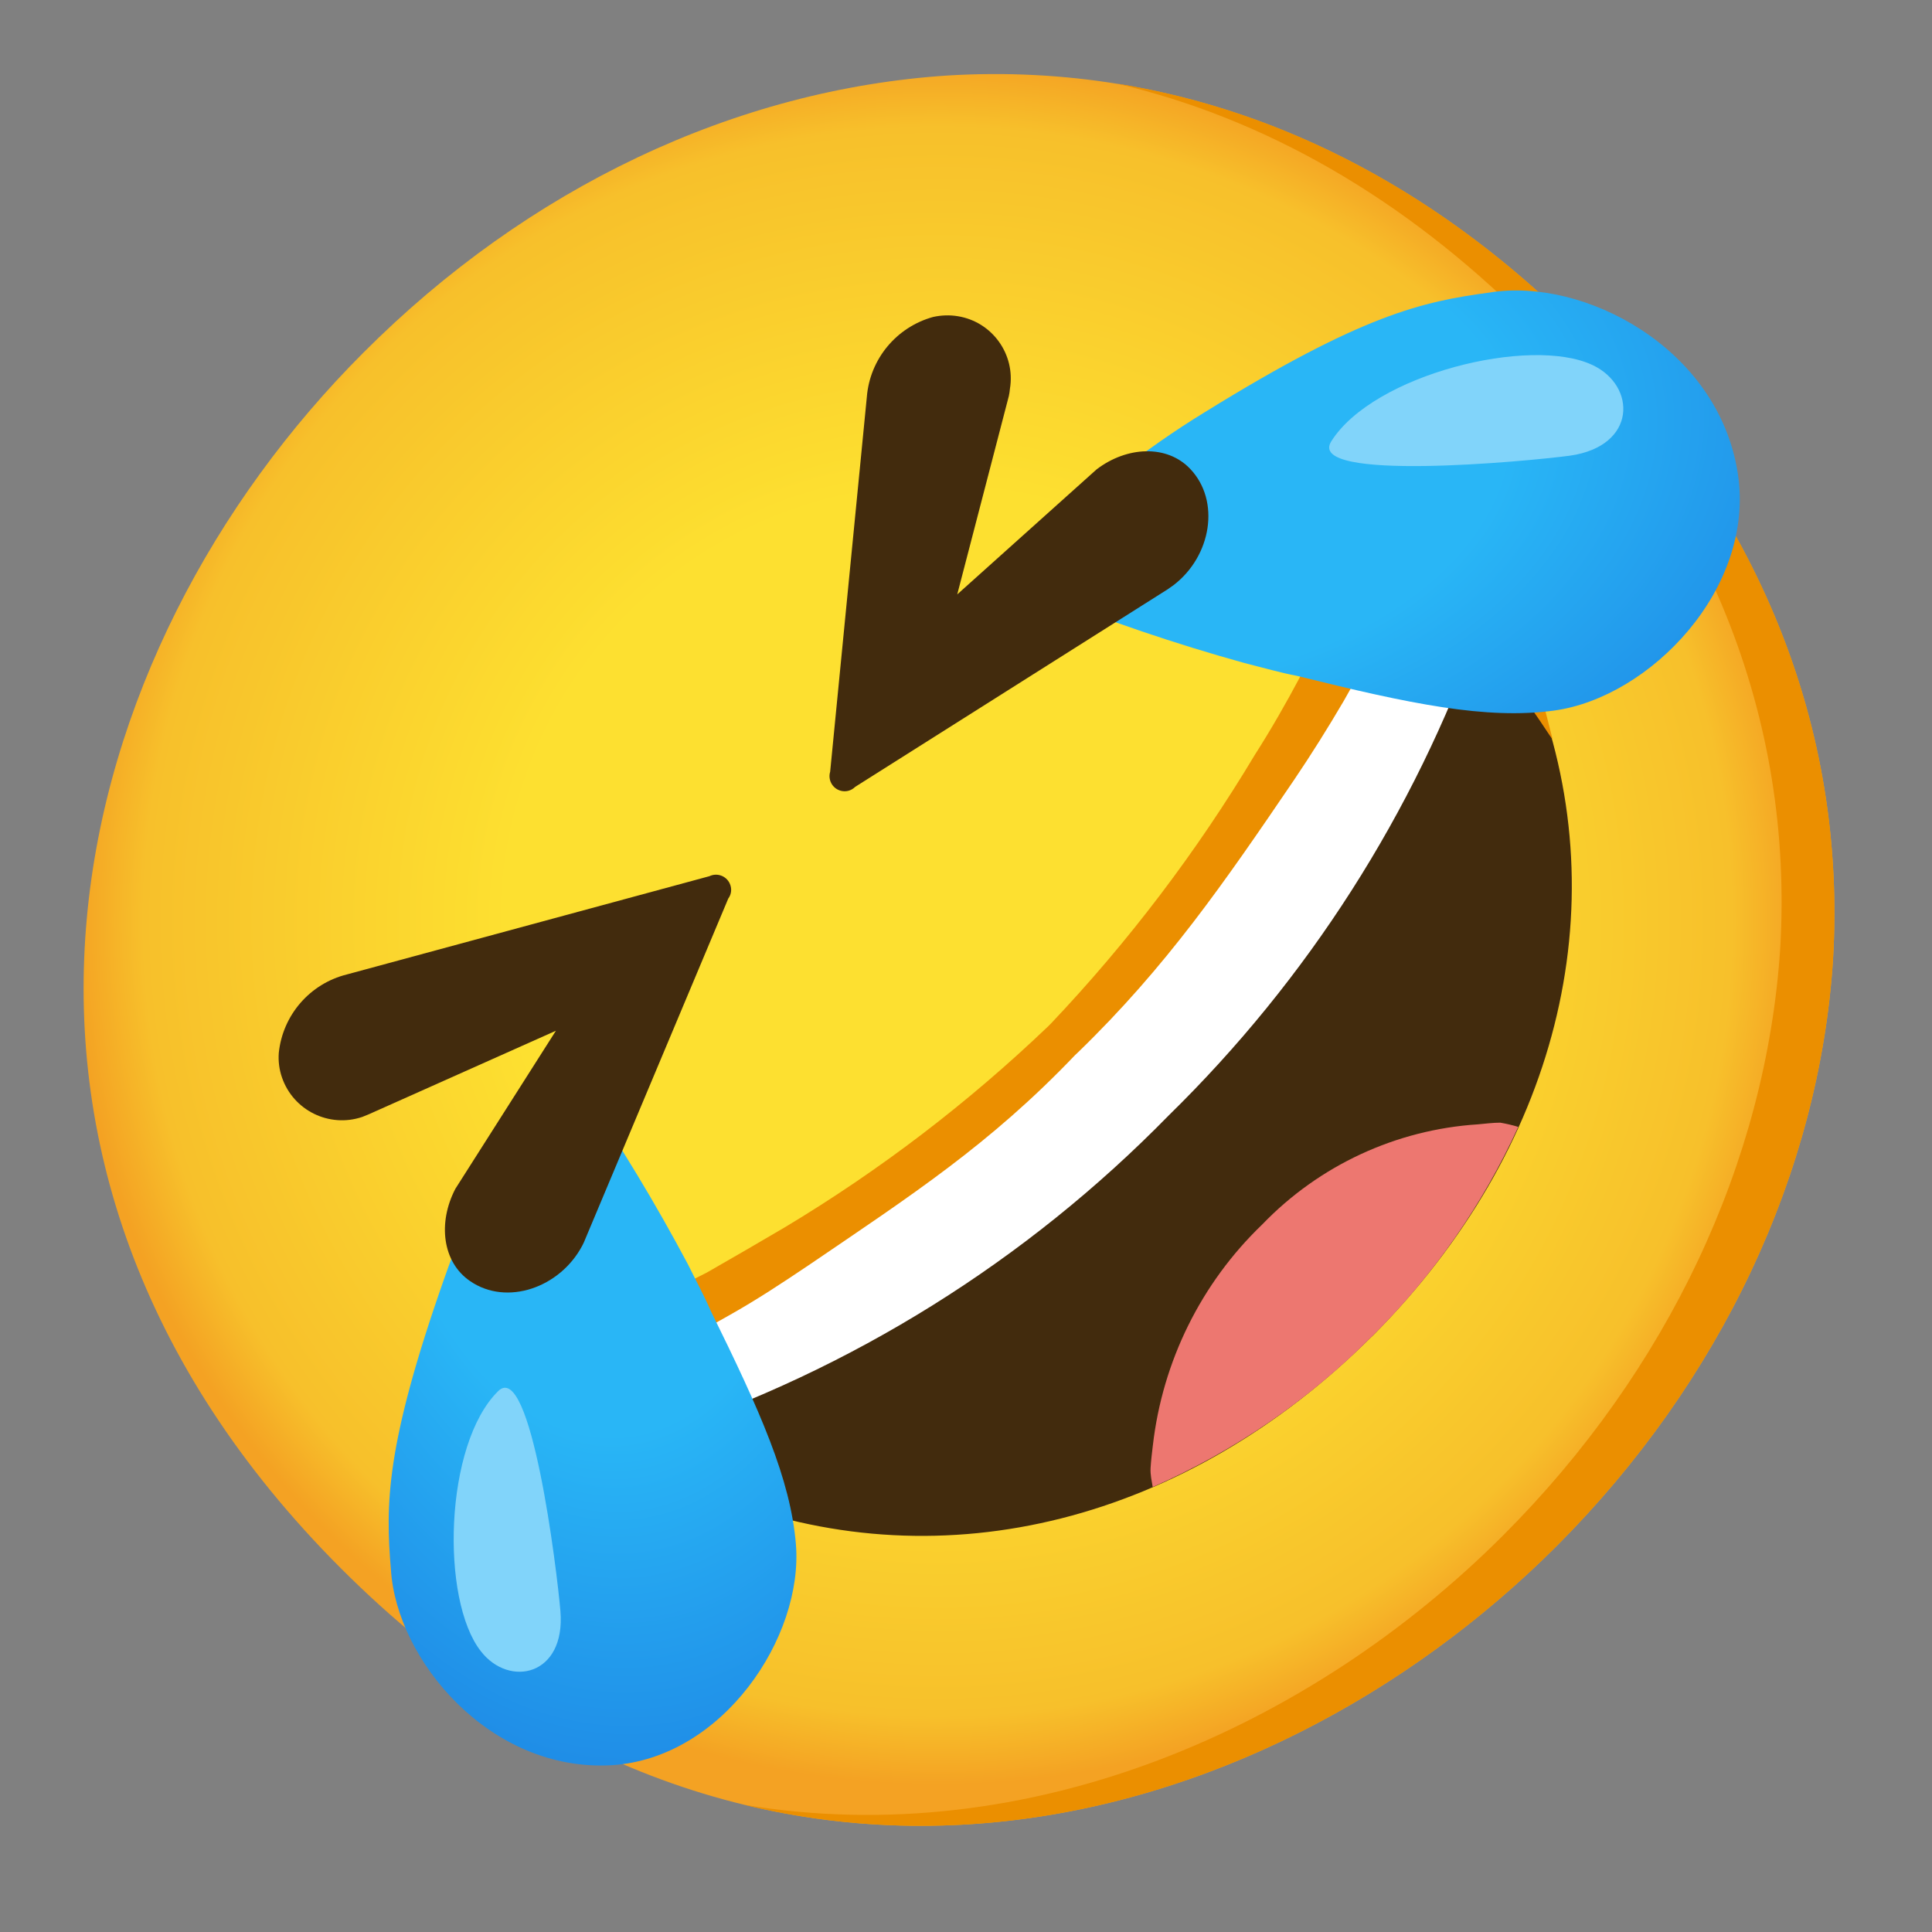
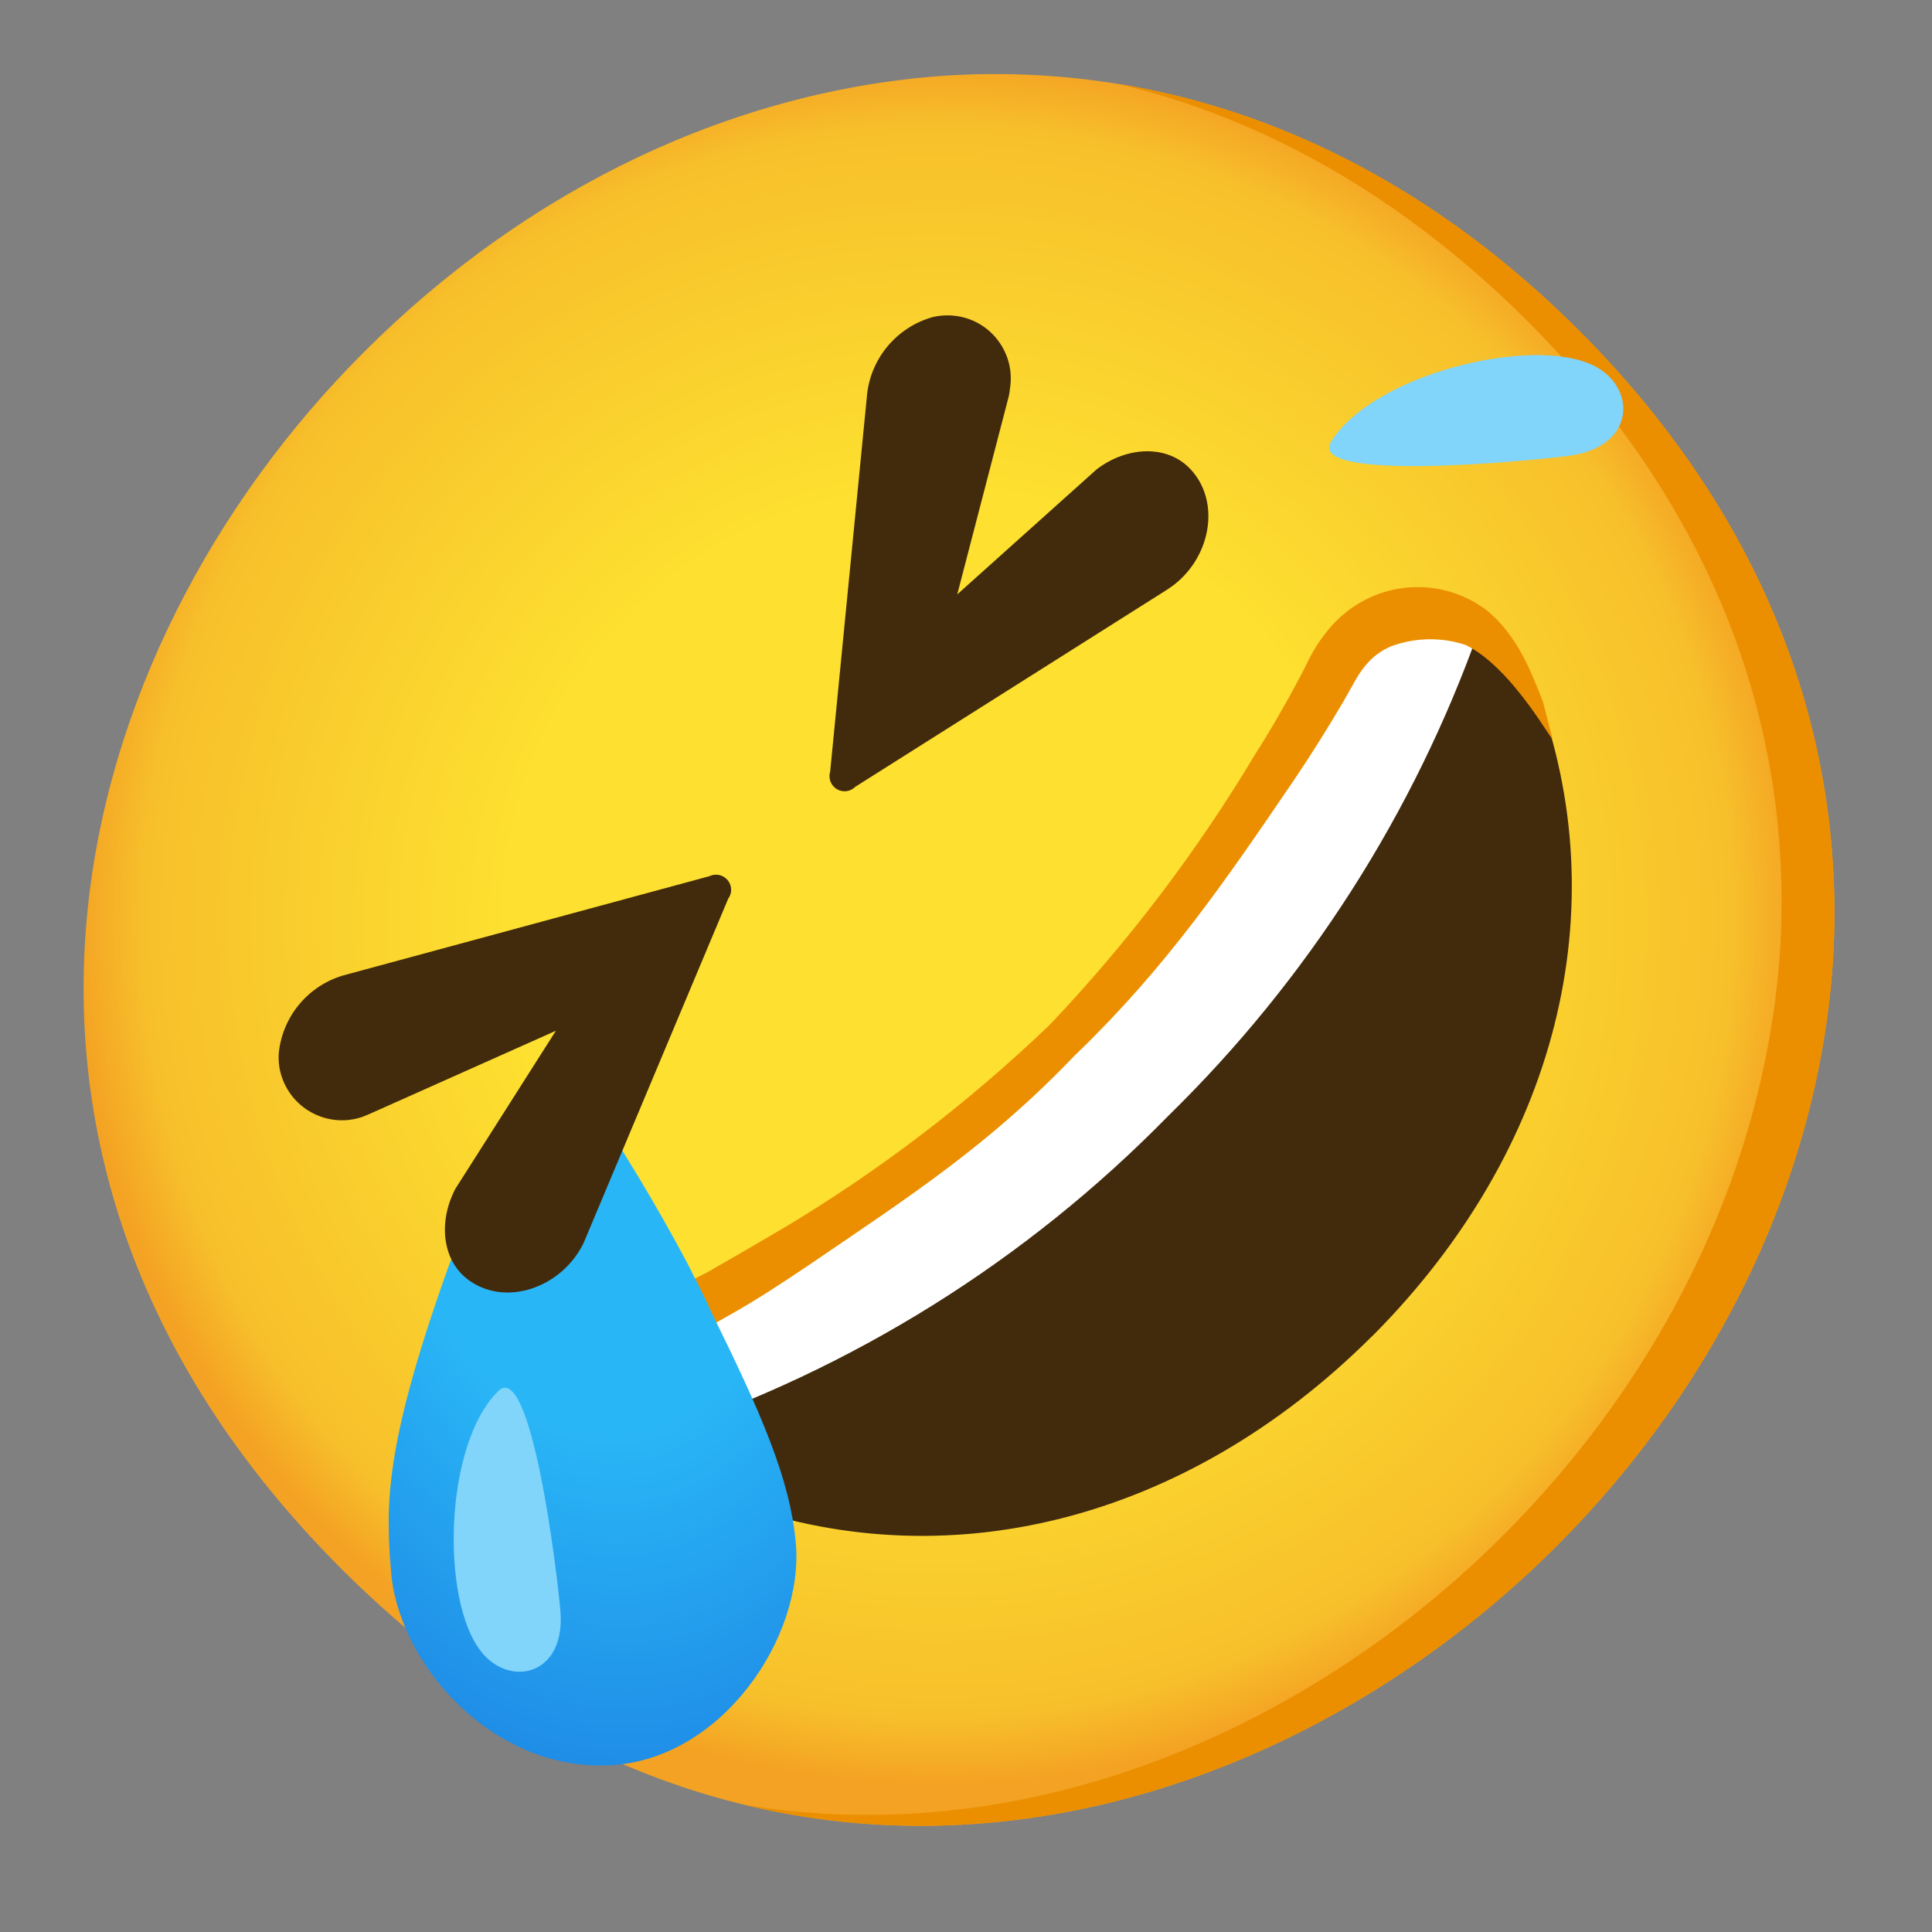
<svg xmlns="http://www.w3.org/2000/svg" width="128" height="128" style="enable-background:new 0 0 128 128;">
  <rect width="100%" height="100%" fill="#808080" stroke="none" />
  <g id="gold">
    <radialGradient id="face_1_" cx="-240.78" cy="288.717" gradientTransform="matrix(0.71 -0.71 0.71 0.71 28.09 -314.89)" gradientUnits="userSpaceOnUse" r="56.96">
      <stop offset="0.5" style="stop-color:#FDE030" />
      <stop offset="0.92" style="stop-color:#F7C02B" />
      <stop offset="1" style="stop-color:#F4A223" />
    </radialGradient>
    <path id="face" d="M103.13,102.43c-19.73,19.73-53.39,28.64-80.54,1.48S4.34,43.1,24.07,23.37 C35,12.41,48.75,5.91,62.82,5c15.35-0.92,29.84,4.95,41.79,16.9s17.75,26.37,16.83,41.72C120.52,77.68,114,91.54,103.13,102.43z" style="fill:url(#face_1_);" />
    <path d="M74,5.54c9.84,2.31,19,7.59,27.11,15.64c12,12,17.75,26.38,16.83,41.72 C117,77,110.48,90.83,99.59,101.72c-12.77,12.77-31.38,21-50.29,17.85c20.1,4.88,40.26-3.57,53.83-17.14 c10.87-10.89,17.39-24.75,18.31-38.82c0.92-15.35-4.88-29.77-16.83-41.72C95.6,12.88,85.14,7.33,74,5.54z" style="fill:#EB8F00;" />
    <path d="M96.71,39.56c-2.77-0.8-5.71,0.57-6.88,3.21c-5.15,9.37-11.62,17.94-19.21,25.47 c-7.52,7.59-16.1,14.06-25.47,19.2c-2.63,1.18-3.99,4.11-3.21,6.88c0.82,2.75,3.57,4.1,6.16,5.07 c14.51,5.43,30.48,1.39,42.75-10.81l0.12-0.11c12.19-12.27,16.23-28.24,10.8-42.76C100.81,43.13,99.45,40.37,96.71,39.56z" style="fill:#422B0D;" />
    <path d="M90.08,87.58l-0.06,0.06v0.06L90.08,87.58z" style="fill:#422B0D;" />
    <path d="M71.61,69l-0.11,0.1l-0.1,0.11L71.61,69z" style="fill:#422B0D;" />
    <path d="M71.61,69l-0.11,0.1l-0.1,0.11L71.61,69z" style="fill:#422B0D;" />
    <path d="M90.08,87.58l-0.06,0.06v0.06L90.08,87.58z" style="fill:#422B0D;" />
    <path d="M97.92,74.49c4.34-8.69,4.88-18.79,1.51-27.9C98.37,43.74,97.34,42.35,96,42 c-1.63-0.44-3.33,0.42-3.95,2c-5.23,9.56-11.8,18.31-19.52,26l0,0l-0.2,0.21l0,0c-7.7,7.7-16.46,14.25-26.02,19.45 c-0.42,0.21-0.81,0.49-1.14,0.82c-0.87,0.79-1.2,2.01-0.84,3.13C44.74,95,46.12,96,49,97.05c8.93,3.3,18.83,2.84,27.41-1.29 c0.64-5.57,3.2-10.75,7.24-14.63C87.41,77.22,92.5,74.85,97.92,74.49z" style="fill:none;" />
-     <path d="M99.4,74.38c-0.51,0-1,0.07-1.48,0.11c-5.43,0.35-10.53,2.72-14.3,6.64 c-4.04,3.88-6.6,9.06-7.24,14.63c-0.06,0.49-0.12,1-0.15,1.48s0.08,0.88,0.14,1.28c5.41-2.38,10.32-5.75,14.48-9.94l0.12-0.11 c4.01-3.99,7.27-8.67,9.62-13.81C100.2,74.54,99.8,74.45,99.4,74.38z" style="fill:#ED7770;" />
    <path d="M89.83,42.77c-5.15,9.37-11.62,17.94-19.21,25.47c-7.52,7.59-16.1,14.06-25.47,19.2 c-2.63,1.18-3.99,4.11-3.21,6.88c0.13,0.41,0.3,0.8,0.52,1.17c0.41-0.14,0.8-0.3,1.19-0.49C56.42,90.76,68,83.54,77.41,73.92 C86.64,64.89,93.68,53.88,98,41.71c0.17-0.41,0.32-0.83,0.45-1.26c-0.52-0.4-1.11-0.71-1.74-0.89C93.94,38.76,91,40.13,89.83,42.77 z" style="fill:#FFFFFF;" />
    <path d="M71.4,69.74L71.4,69.74c5.87-5.68,9.71-11.26,14.33-18.06c1.15-1.7,2.24-3.44,3.29-5.23l0.76-1.35 c0.2-0.35,0.42-0.69,0.68-1c0.46-0.57,1.05-1.01,1.73-1.29c1.58-0.58,3.31-0.61,4.91-0.08c3.25,1.56,6.08,7.12,5.72,6.08 c0,0-0.59-2.33-0.61-2.36c-0.8-2-1.62-4.26-3.69-6c-2.22-1.69-5.18-2.03-7.72-0.88c-1.19,0.54-2.22,1.37-3,2.41 c-0.38,0.48-0.72,1-1,1.55l-0.67,1.32c-0.93,1.75-1.92,3.48-3,5.17c-3.84,6.41-8.37,12.38-13.51,17.8l0,0l-0.16,0.16l0,0 C64.15,73.06,58.3,77.53,52,81.31c-1.7,1-3.42,2-5.17,3L45.47,85c-0.55,0.28-1.07,0.61-1.55,1c-1.05,0.78-1.88,1.81-2.42,3 c-1.07,2.52-0.69,5.43,1,7.59c2.69,3.51,8.83,4,8.86,4c1,0.36-5.06-2.22-6.62-5.47c-0.55-1.54-0.55-3.23,0-4.77 c0.26-0.7,0.69-1.32,1.26-1.8c0.31-0.26,0.65-0.48,1-0.67l1.35-0.76c1.78-1,3.52-2.15,5.23-3.3c6.79-4.62,12-8,17.65-13.92" style="fill:#EB8F00;" />
  </g>
  <g id="facial_expressions">
    <radialGradient id="SVGID_1_" cx="-641.585" cy="-742.502" gradientTransform="matrix(-0.13 -0.99 -1.53 0.21 -1141.95 -448.74)" gradientUnits="userSpaceOnUse" r="31.6">
      <stop offset="0.46" style="stop-color:#29B6F6" />
      <stop offset="1" style="stop-color:#1E88E5" />
    </radialGradient>
-     <path d="M115.13,31.34c1.2,7.64-5.82,14.88-12.19,15.74c-4.48,0.6-9.48-0.43-17-2.3 c-1.11-0.21-2.24-0.54-3.48-0.85c-4.58-1.27-9.08-2.8-13.49-4.58c-0.87-0.32-1.35-1.24-1.13-2.13c0.13-0.38,0.39-0.71,0.72-0.93 c3.37-3.46,7.17-6.48,11.29-9c10.41-6.44,14.37-7.31,18.85-7.91C104.88,18.37,113.83,23,115.13,31.34z" style="fill:url(#SVGID_1_);" />
    <path d="M105.52,24.19c2.91,1.38,2.93,5.37-1.51,6c-2.85,0.38-17.52,1.76-15.81-0.95 C91,24.79,101.41,22.24,105.52,24.19z" style="fill:#81D4FA;" />
    <path d="M72.65,31.1l-9.23,8.28l3.42-13.15c0.03-0.16,0.06-0.31,0.07-0.47c0.38-2.28-1.17-4.44-3.45-4.81 c-0.54-0.09-1.1-0.07-1.64,0.05c-2.43,0.67-4.19,2.79-4.39,5.3c-0.57,5.81-1.91,19.5-2.43,24.83c-0.16,0.53,0.14,1.09,0.67,1.25 c0.35,0.11,0.73,0.01,0.99-0.25l20.69-13.08l0.41-0.29c2.5-1.92,3.11-5.58,1.09-7.7C77.31,29.44,74.65,29.57,72.65,31.1z" style="fill:#422B0D;" />
    <radialGradient id="SVGID_2_" cx="-764.219" cy="-690.255" gradientTransform="matrix(-1 0.08 -0.13 -1.53 -814.51 -921.26)" gradientUnits="userSpaceOnUse" r="30.26">
      <stop offset="0.46" style="stop-color:#29B6F6" />
      <stop offset="1" style="stop-color:#1E88E5" />
    </radialGradient>
    <path d="M25.9,104c-0.36-4.31-0.37-8.19,3.52-19.26c1.52-4.38,3.58-8.55,6.13-12.42 c0.14-0.36,0.4-0.66,0.73-0.86c0.79-0.4,1.75-0.13,2.23,0.61c2.57,3.76,4.92,7.66,7.06,11.68c0.54,1.1,1.08,2.08,1.51,3.08 c3.3,6.69,5.29,11.16,5.65,15.47c0.51,6.13-4.82,14.19-12.21,14.65C32.47,117.41,26.28,110,25.9,104z" style="fill:url(#SVGID_2_);" />
    <path d="M33,92.17c2.17-2.17,3.9,11.83,4.13,14.58c0.35,4.28-3.39,5.08-5.27,2.65 C29.18,106,29.43,95.69,33,92.17z" style="fill:#81D4FA;" />
    <g id="eyes">
      <path d="M30.17,78.76l6.66-10.47l-12.41,5.54L24,74c-2.19,0.74-4.57-0.43-5.32-2.62 c-0.18-0.52-0.25-1.07-0.21-1.62c0.26-2.51,2.06-4.59,4.51-5.2L47,58.05c0.5-0.24,1.1-0.03,1.34,0.47 c0.16,0.33,0.13,0.72-0.09,1.01l-9.47,22.55c-0.06,0.16-0.13,0.31-0.21,0.46c-1.48,2.78-5,4-7.42,2.34 C29.3,83.62,29,81,30.17,78.76z" style="fill:#422B0D;" />
    </g>
  </g>
</svg>